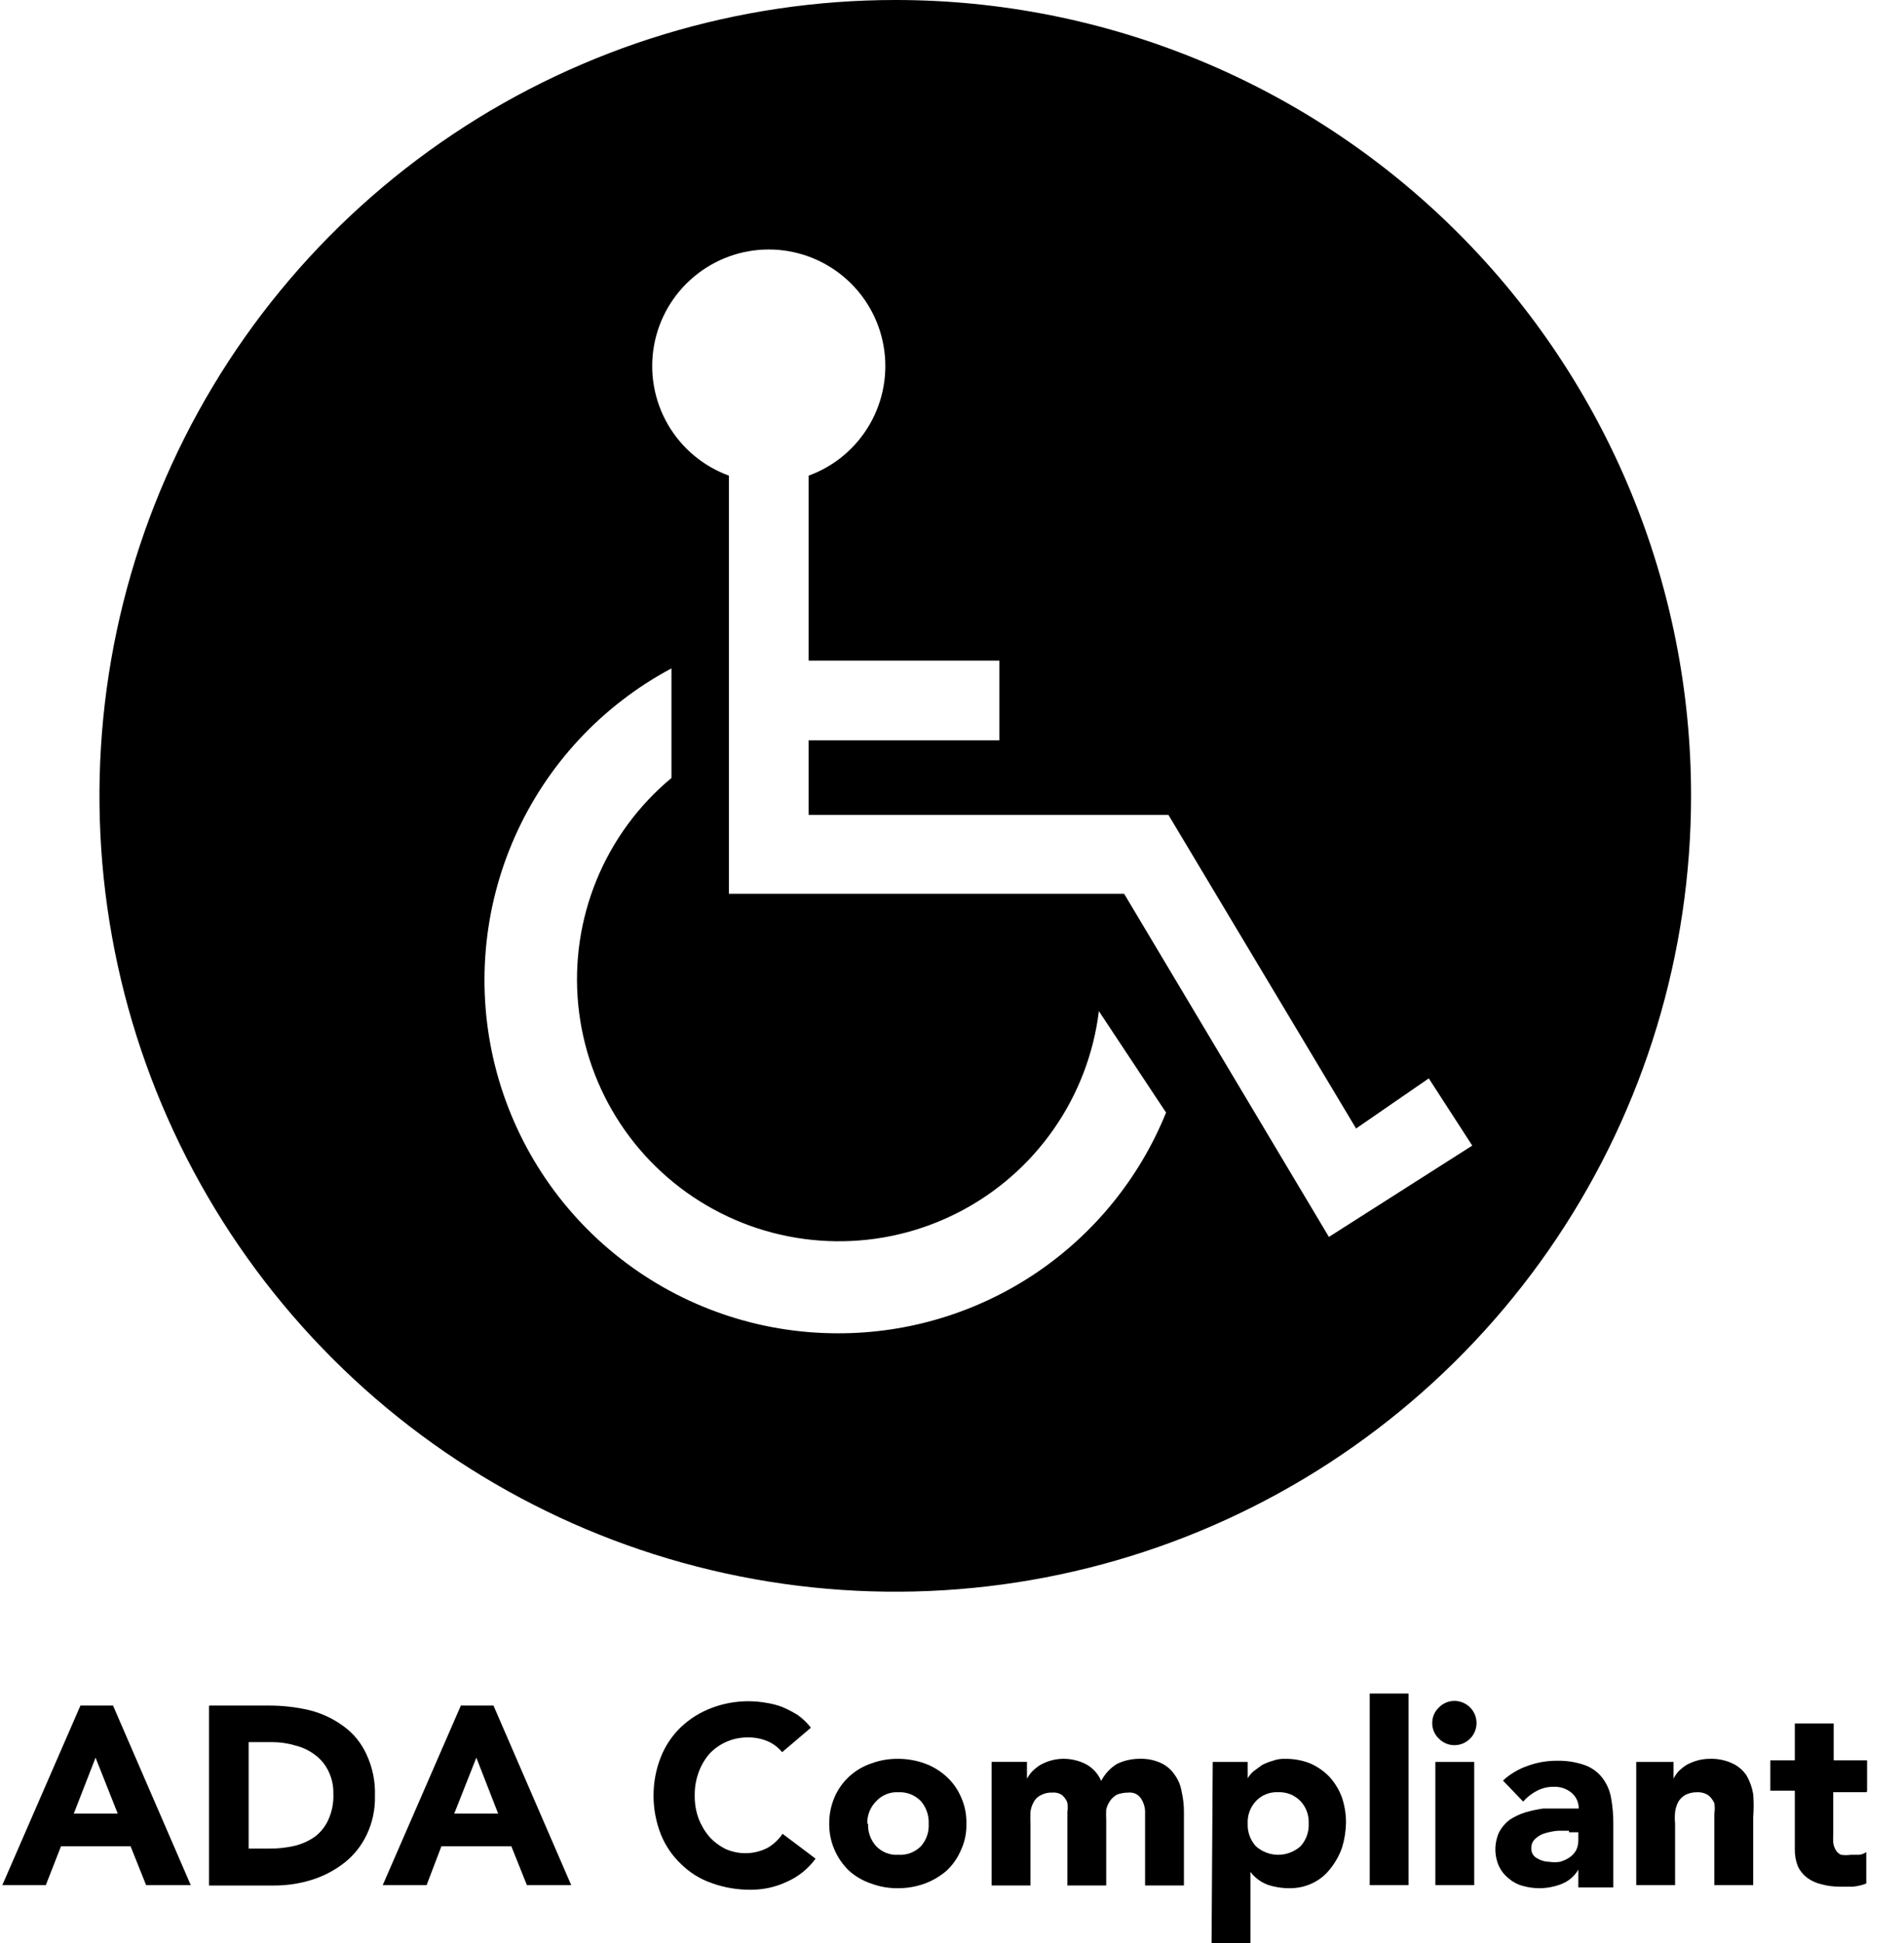
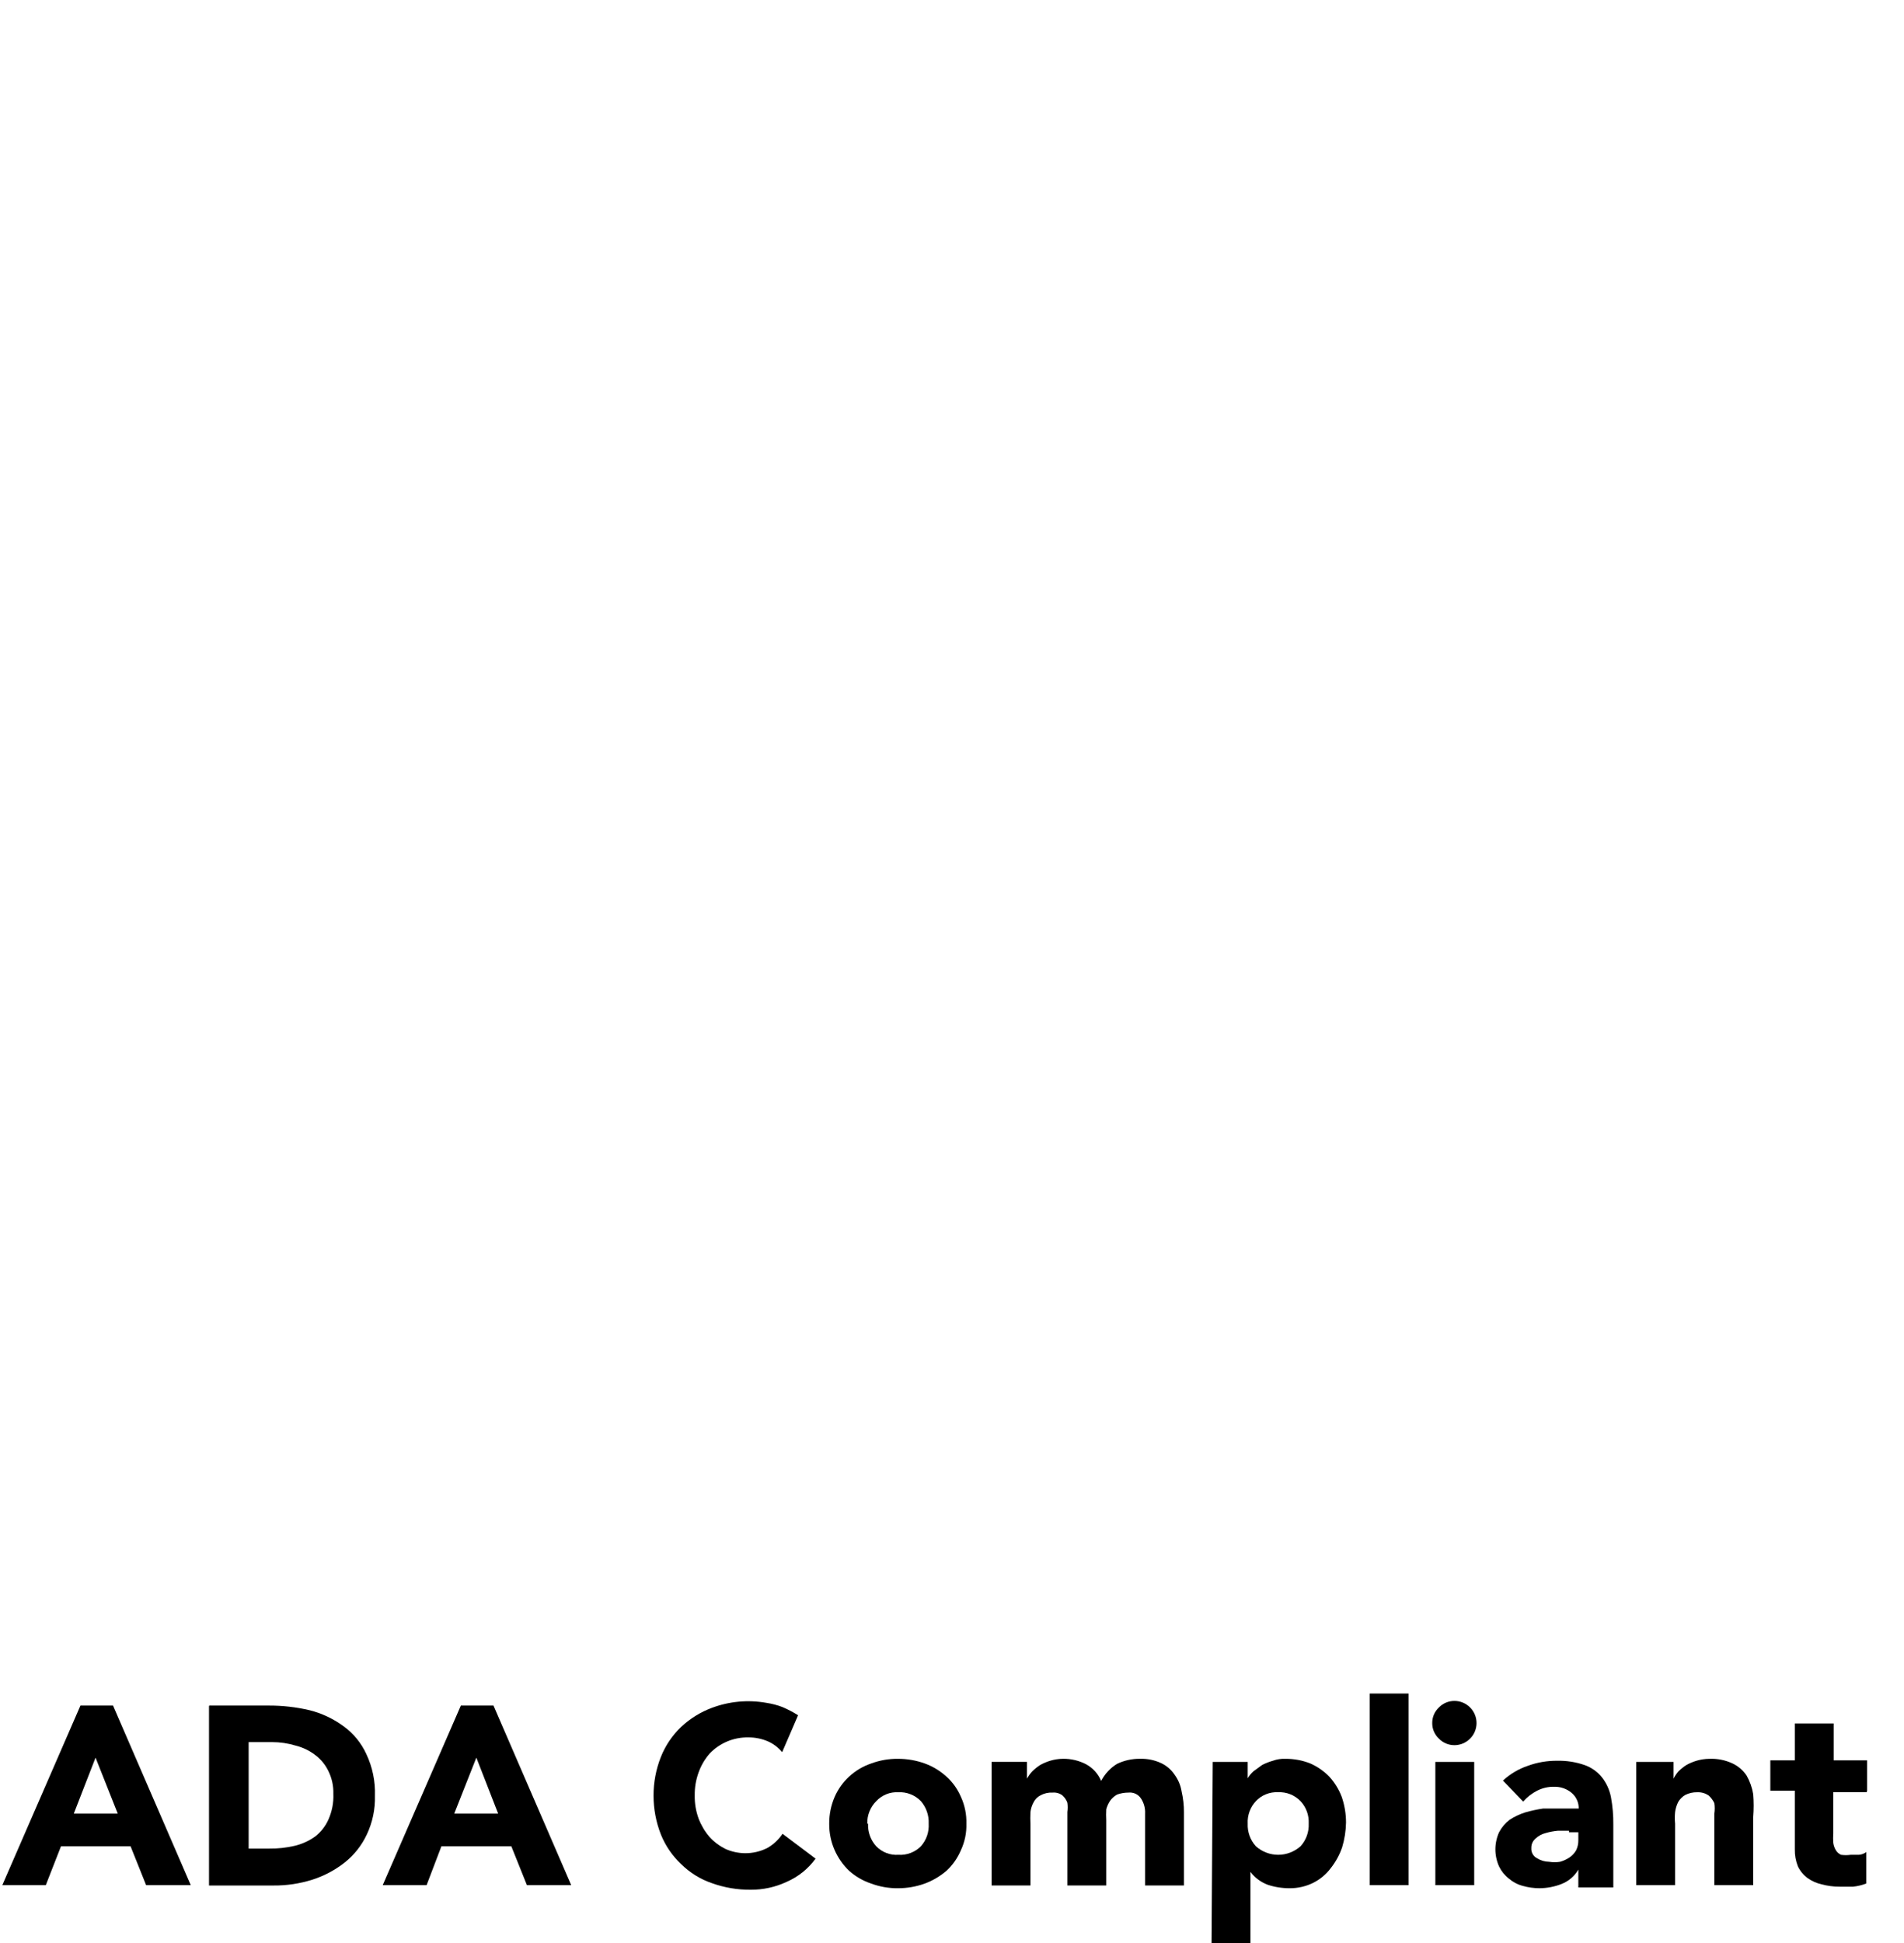
<svg xmlns="http://www.w3.org/2000/svg" width="49" height="50" viewBox="0 0 49 50" fill="none">
  <path d="M2.07 43.89H2.909L4.909 48.51H3.76L3.36 47.51H1.57L1.179 48.51H0.06L2.07 43.89ZM2.459 45.23L1.899 46.67H3.03L2.459 45.23Z" fill="black" />
  <path d="M5.389 43.89H6.909C7.266 43.888 7.622 43.928 7.969 44.01C8.283 44.089 8.578 44.228 8.839 44.42C9.095 44.605 9.298 44.853 9.429 45.14C9.586 45.474 9.662 45.841 9.649 46.21C9.659 46.555 9.587 46.898 9.439 47.21C9.307 47.491 9.112 47.737 8.869 47.93C8.621 48.125 8.34 48.274 8.039 48.37C7.716 48.472 7.378 48.523 7.039 48.52H5.379V43.9L5.389 43.89ZM6.389 47.57H6.929C7.148 47.573 7.366 47.549 7.579 47.5C7.77 47.455 7.95 47.373 8.109 47.26C8.256 47.147 8.373 46.999 8.449 46.83C8.544 46.62 8.589 46.39 8.579 46.16C8.585 45.955 8.54 45.753 8.449 45.57C8.37 45.408 8.254 45.267 8.109 45.16C7.961 45.047 7.79 44.965 7.609 44.92C7.411 44.86 7.206 44.83 6.999 44.83H6.399V47.57H6.389Z" fill="black" />
  <path d="M11.86 43.89H12.7L14.7 48.51H13.56L13.159 47.51H11.36L10.979 48.51H9.85L11.86 43.89ZM12.259 45.23L11.69 46.67H12.82L12.259 45.23Z" fill="black" />
-   <path d="M20.129 45.089C20.029 44.968 19.903 44.872 19.759 44.809C19.601 44.742 19.431 44.708 19.259 44.709C19.073 44.706 18.887 44.741 18.715 44.813C18.543 44.886 18.387 44.993 18.259 45.129C18.137 45.27 18.042 45.433 17.979 45.609C17.91 45.798 17.876 45.998 17.879 46.199C17.875 46.404 17.909 46.607 17.979 46.799C18.045 46.971 18.139 47.13 18.259 47.269C18.375 47.397 18.515 47.502 18.669 47.579C18.83 47.651 19.003 47.688 19.179 47.689C19.373 47.69 19.565 47.645 19.739 47.559C19.9 47.469 20.037 47.342 20.139 47.189L20.989 47.829C20.797 48.093 20.538 48.3 20.239 48.429C19.951 48.563 19.637 48.631 19.319 48.629C18.979 48.632 18.64 48.575 18.319 48.459C18.022 48.358 17.752 48.19 17.529 47.969C17.303 47.757 17.125 47.497 17.009 47.209C16.883 46.891 16.819 46.551 16.819 46.209C16.818 45.867 16.882 45.527 17.009 45.209C17.125 44.918 17.303 44.655 17.529 44.439C17.757 44.225 18.026 44.058 18.319 43.949C18.766 43.781 19.249 43.736 19.719 43.819C19.863 43.841 20.004 43.877 20.139 43.929C20.278 43.989 20.412 44.059 20.539 44.139C20.664 44.23 20.774 44.338 20.869 44.459L20.129 45.089Z" fill="black" />
+   <path d="M20.129 45.089C20.029 44.968 19.903 44.872 19.759 44.809C19.601 44.742 19.431 44.708 19.259 44.709C19.073 44.706 18.887 44.741 18.715 44.813C18.543 44.886 18.387 44.993 18.259 45.129C18.137 45.27 18.042 45.433 17.979 45.609C17.91 45.798 17.876 45.998 17.879 46.199C17.875 46.404 17.909 46.607 17.979 46.799C18.045 46.971 18.139 47.13 18.259 47.269C18.375 47.397 18.515 47.502 18.669 47.579C18.83 47.651 19.003 47.688 19.179 47.689C19.373 47.69 19.565 47.645 19.739 47.559C19.9 47.469 20.037 47.342 20.139 47.189L20.989 47.829C20.797 48.093 20.538 48.3 20.239 48.429C19.951 48.563 19.637 48.631 19.319 48.629C18.979 48.632 18.64 48.575 18.319 48.459C18.022 48.358 17.752 48.19 17.529 47.969C17.303 47.757 17.125 47.497 17.009 47.209C16.883 46.891 16.819 46.551 16.819 46.209C16.818 45.867 16.882 45.527 17.009 45.209C17.125 44.918 17.303 44.655 17.529 44.439C17.757 44.225 18.026 44.058 18.319 43.949C18.766 43.781 19.249 43.736 19.719 43.819C19.863 43.841 20.004 43.877 20.139 43.929C20.278 43.989 20.412 44.059 20.539 44.139L20.129 45.089Z" fill="black" />
  <path d="M21.34 46.93C21.338 46.693 21.386 46.458 21.48 46.24C21.568 46.039 21.697 45.859 21.859 45.711C22.021 45.563 22.212 45.45 22.42 45.38C22.64 45.298 22.875 45.257 23.11 45.26C23.345 45.259 23.579 45.3 23.8 45.38C24.007 45.455 24.197 45.571 24.36 45.72C24.519 45.865 24.645 46.042 24.73 46.24C24.829 46.456 24.877 46.692 24.87 46.93C24.877 47.164 24.829 47.397 24.73 47.61C24.645 47.811 24.519 47.991 24.36 48.14C24.194 48.282 24.005 48.394 23.8 48.47C23.579 48.55 23.345 48.591 23.11 48.59C22.875 48.593 22.64 48.552 22.42 48.47C22.209 48.4 22.015 48.288 21.85 48.14C21.693 47.989 21.568 47.809 21.48 47.61C21.385 47.396 21.338 47.164 21.34 46.93ZM22.34 46.93C22.331 47.143 22.406 47.352 22.55 47.51C22.623 47.586 22.712 47.645 22.81 47.683C22.909 47.721 23.014 47.737 23.12 47.73C23.227 47.737 23.334 47.721 23.434 47.683C23.534 47.645 23.624 47.586 23.7 47.51C23.77 47.431 23.823 47.339 23.858 47.24C23.892 47.14 23.906 47.035 23.9 46.93C23.91 46.718 23.838 46.511 23.7 46.35C23.625 46.272 23.535 46.211 23.435 46.172C23.335 46.132 23.227 46.114 23.12 46.12C23.014 46.114 22.908 46.131 22.809 46.171C22.711 46.211 22.622 46.272 22.55 46.35C22.474 46.426 22.415 46.516 22.375 46.616C22.335 46.716 22.317 46.823 22.32 46.93H22.34Z" fill="black" />
  <path d="M25.489 45.339H26.429V45.769C26.466 45.705 26.509 45.644 26.559 45.589C26.623 45.525 26.693 45.468 26.769 45.419C26.852 45.373 26.939 45.336 27.029 45.309C27.136 45.277 27.247 45.26 27.359 45.259C27.565 45.257 27.767 45.305 27.949 45.399C28.125 45.494 28.262 45.646 28.339 45.829C28.433 45.648 28.574 45.495 28.749 45.389C28.933 45.301 29.135 45.257 29.339 45.259C29.526 45.254 29.71 45.291 29.879 45.369C30.021 45.435 30.142 45.539 30.229 45.669C30.322 45.796 30.384 45.944 30.409 46.099C30.45 46.276 30.47 46.458 30.469 46.639V48.519H29.469V46.669C29.476 46.535 29.441 46.403 29.369 46.289C29.335 46.234 29.286 46.189 29.228 46.161C29.169 46.133 29.104 46.122 29.039 46.129C28.941 46.129 28.842 46.146 28.749 46.179C28.678 46.219 28.617 46.273 28.569 46.339C28.524 46.407 28.49 46.481 28.469 46.559C28.464 46.653 28.464 46.746 28.469 46.839V48.519H27.469V46.629C27.48 46.55 27.48 46.469 27.469 46.389C27.443 46.316 27.398 46.251 27.339 46.199C27.268 46.146 27.178 46.121 27.089 46.129C26.982 46.123 26.874 46.147 26.779 46.199C26.701 46.237 26.637 46.301 26.599 46.379C26.556 46.456 26.529 46.541 26.519 46.629C26.514 46.733 26.514 46.836 26.519 46.939V48.519H25.519V45.339H25.489Z" fill="black" />
  <path d="M31.21 45.34H32.11V45.76C32.151 45.693 32.201 45.632 32.26 45.58L32.48 45.419C32.569 45.373 32.663 45.336 32.76 45.309C32.862 45.272 32.971 45.255 33.08 45.26C33.299 45.258 33.516 45.298 33.72 45.379C33.904 45.46 34.07 45.575 34.21 45.719C34.348 45.871 34.457 46.047 34.53 46.239C34.603 46.452 34.64 46.675 34.64 46.899C34.636 47.116 34.603 47.332 34.54 47.539C34.474 47.731 34.376 47.91 34.25 48.07C34.132 48.23 33.977 48.36 33.8 48.449C33.61 48.544 33.401 48.592 33.19 48.59C32.996 48.591 32.803 48.561 32.62 48.499C32.445 48.433 32.293 48.318 32.18 48.169V49.999H31.18L31.21 45.34ZM32.11 46.929C32.101 47.143 32.176 47.351 32.32 47.51C32.478 47.651 32.682 47.73 32.895 47.73C33.107 47.73 33.312 47.651 33.47 47.51C33.614 47.351 33.689 47.143 33.68 46.929C33.685 46.824 33.67 46.718 33.634 46.618C33.598 46.519 33.542 46.427 33.47 46.35C33.395 46.272 33.305 46.211 33.205 46.171C33.105 46.132 32.997 46.114 32.89 46.119C32.784 46.114 32.678 46.132 32.579 46.172C32.481 46.211 32.392 46.272 32.32 46.35C32.248 46.427 32.192 46.519 32.156 46.618C32.12 46.718 32.104 46.824 32.11 46.929Z" fill="black" />
  <path d="M35.25 43.58H36.25V48.51H35.25V43.58Z" fill="black" />
  <path d="M36.859 44.34C36.858 44.265 36.873 44.19 36.902 44.122C36.932 44.053 36.975 43.991 37.029 43.94C37.081 43.886 37.144 43.843 37.212 43.814C37.281 43.785 37.355 43.77 37.429 43.77C37.58 43.77 37.725 43.83 37.832 43.937C37.939 44.043 37.999 44.188 37.999 44.34C37.999 44.491 37.939 44.636 37.832 44.742C37.725 44.849 37.58 44.909 37.429 44.909C37.355 44.909 37.281 44.894 37.212 44.865C37.144 44.836 37.081 44.793 37.029 44.739C36.975 44.688 36.932 44.626 36.902 44.557C36.873 44.489 36.858 44.414 36.859 44.34ZM36.939 45.34H37.939V48.51H36.939V45.34Z" fill="black" />
  <path d="M40.619 48.11C40.522 48.279 40.37 48.409 40.189 48.48C40.008 48.552 39.814 48.589 39.619 48.59C39.473 48.59 39.329 48.57 39.189 48.53C39.056 48.495 38.933 48.43 38.829 48.34C38.723 48.258 38.637 48.151 38.579 48.03C38.517 47.892 38.484 47.742 38.484 47.59C38.484 47.438 38.517 47.288 38.579 47.15C38.645 47.025 38.737 46.916 38.849 46.83C38.973 46.749 39.108 46.685 39.249 46.64C39.4 46.596 39.553 46.563 39.709 46.54H40.179H40.629C40.63 46.462 40.614 46.384 40.581 46.313C40.548 46.242 40.499 46.179 40.439 46.13C40.315 46.029 40.159 45.976 39.999 45.98C39.846 45.976 39.695 46.011 39.559 46.08C39.422 46.15 39.3 46.245 39.199 46.36L38.679 45.82C38.863 45.65 39.081 45.52 39.319 45.44C39.562 45.351 39.82 45.307 40.079 45.31C40.317 45.305 40.554 45.342 40.779 45.42C40.956 45.482 41.112 45.593 41.229 45.74C41.345 45.889 41.424 46.064 41.459 46.25C41.501 46.481 41.522 46.715 41.519 46.95V48.57H40.619V48.16V48.11ZM40.379 47.11H40.099C39.991 47.12 39.883 47.139 39.779 47.17C39.682 47.194 39.593 47.242 39.519 47.31C39.483 47.341 39.454 47.379 39.435 47.422C39.416 47.465 39.407 47.513 39.409 47.56C39.405 47.613 39.418 47.666 39.445 47.713C39.471 47.759 39.511 47.796 39.559 47.82C39.652 47.878 39.759 47.909 39.869 47.91C39.962 47.925 40.056 47.925 40.149 47.91C40.234 47.886 40.315 47.849 40.389 47.8C40.458 47.753 40.516 47.691 40.559 47.62C40.601 47.536 40.621 47.444 40.619 47.35V47.15H40.379V47.11Z" fill="black" />
  <path d="M42.129 45.34H43.069V45.77C43.102 45.706 43.142 45.645 43.189 45.59C43.253 45.526 43.323 45.468 43.399 45.42C43.481 45.374 43.569 45.337 43.659 45.31C43.766 45.278 43.877 45.261 43.989 45.26C44.196 45.251 44.402 45.292 44.589 45.38C44.735 45.449 44.859 45.556 44.949 45.69C45.034 45.839 45.091 46.001 45.119 46.17C45.135 46.366 45.135 46.564 45.119 46.76V48.51H44.119V46.96C44.119 46.87 44.119 46.77 44.119 46.67C44.133 46.581 44.133 46.489 44.119 46.4C44.083 46.324 44.032 46.256 43.969 46.2C43.883 46.144 43.782 46.116 43.679 46.12C43.572 46.118 43.465 46.142 43.369 46.19C43.295 46.234 43.233 46.296 43.189 46.37C43.148 46.451 43.121 46.539 43.109 46.63C43.099 46.73 43.099 46.83 43.109 46.93V48.51H42.109V45.34H42.129Z" fill="black" />
  <path d="M48.04 46.119H47.179V47.179C47.174 47.259 47.174 47.34 47.179 47.419C47.187 47.483 47.208 47.544 47.239 47.6C47.27 47.657 47.319 47.703 47.379 47.73C47.462 47.742 47.547 47.742 47.629 47.73H47.84C47.908 47.725 47.974 47.7 48.029 47.659V48.469C47.92 48.511 47.806 48.538 47.69 48.55H47.34C47.184 48.551 47.029 48.53 46.879 48.489C46.75 48.461 46.628 48.406 46.52 48.33C46.413 48.252 46.327 48.148 46.27 48.029C46.214 47.889 46.187 47.74 46.19 47.59V46.08H45.56V45.3H46.19V44.35H47.19V45.3H48.05V46.08L48.04 46.119Z" fill="black" />
-   <path d="M23.04 2.44456e-06C18.989 2.44456e-06 15.029 1.201 11.661 3.451C8.293 5.702 5.668 8.9 4.118 12.643C2.568 16.385 2.163 20.503 2.953 24.475C3.743 28.448 5.694 32.097 8.558 34.961C11.422 37.826 15.071 39.776 19.044 40.566C23.017 41.357 27.135 40.951 30.877 39.401C34.619 37.851 37.818 35.226 40.068 31.858C42.319 28.49 43.52 24.53 43.52 20.48C43.521 17.79 42.992 15.127 41.963 12.641C40.934 10.156 39.426 7.898 37.524 5.996C35.622 4.094 33.364 2.585 30.878 1.556C28.393 0.527 25.729 -0.001 23.04 2.44456e-06ZM21.57 34.31C19.541 34.313 17.571 33.637 15.971 32.39C14.371 31.144 13.235 29.398 12.741 27.431C12.248 25.463 12.427 23.388 13.249 21.534C14.071 19.68 15.49 18.155 17.28 17.2V20.02C16.434 20.723 15.773 21.623 15.355 22.64C14.937 23.657 14.774 24.762 14.881 25.856C14.988 26.951 15.361 28.003 15.967 28.92C16.574 29.837 17.396 30.592 18.362 31.119C19.327 31.646 20.407 31.928 21.507 31.941C22.607 31.955 23.693 31.699 24.671 31.196C25.649 30.693 26.489 29.959 27.118 29.056C27.747 28.154 28.146 27.112 28.28 26.02L30.009 28.63C29.329 30.31 28.162 31.749 26.659 32.761C25.154 33.773 23.382 34.313 21.57 34.31ZM34.2 31.83L28.93 23H18.759V12.24C18.097 11.999 17.54 11.532 17.187 10.921C16.834 10.31 16.708 9.595 16.83 8.9C16.952 8.205 17.316 7.576 17.856 7.123C18.396 6.669 19.079 6.42 19.784 6.42C20.49 6.42 21.173 6.669 21.713 7.123C22.253 7.576 22.617 8.205 22.739 8.9C22.861 9.595 22.735 10.31 22.382 10.921C22.029 11.532 21.473 11.999 20.81 12.24V17H25.72V19.05H20.81V20.97H30.07L34.899 29.04L36.77 27.75L37.889 29.48L34.2 31.83Z" fill="black" />
</svg>